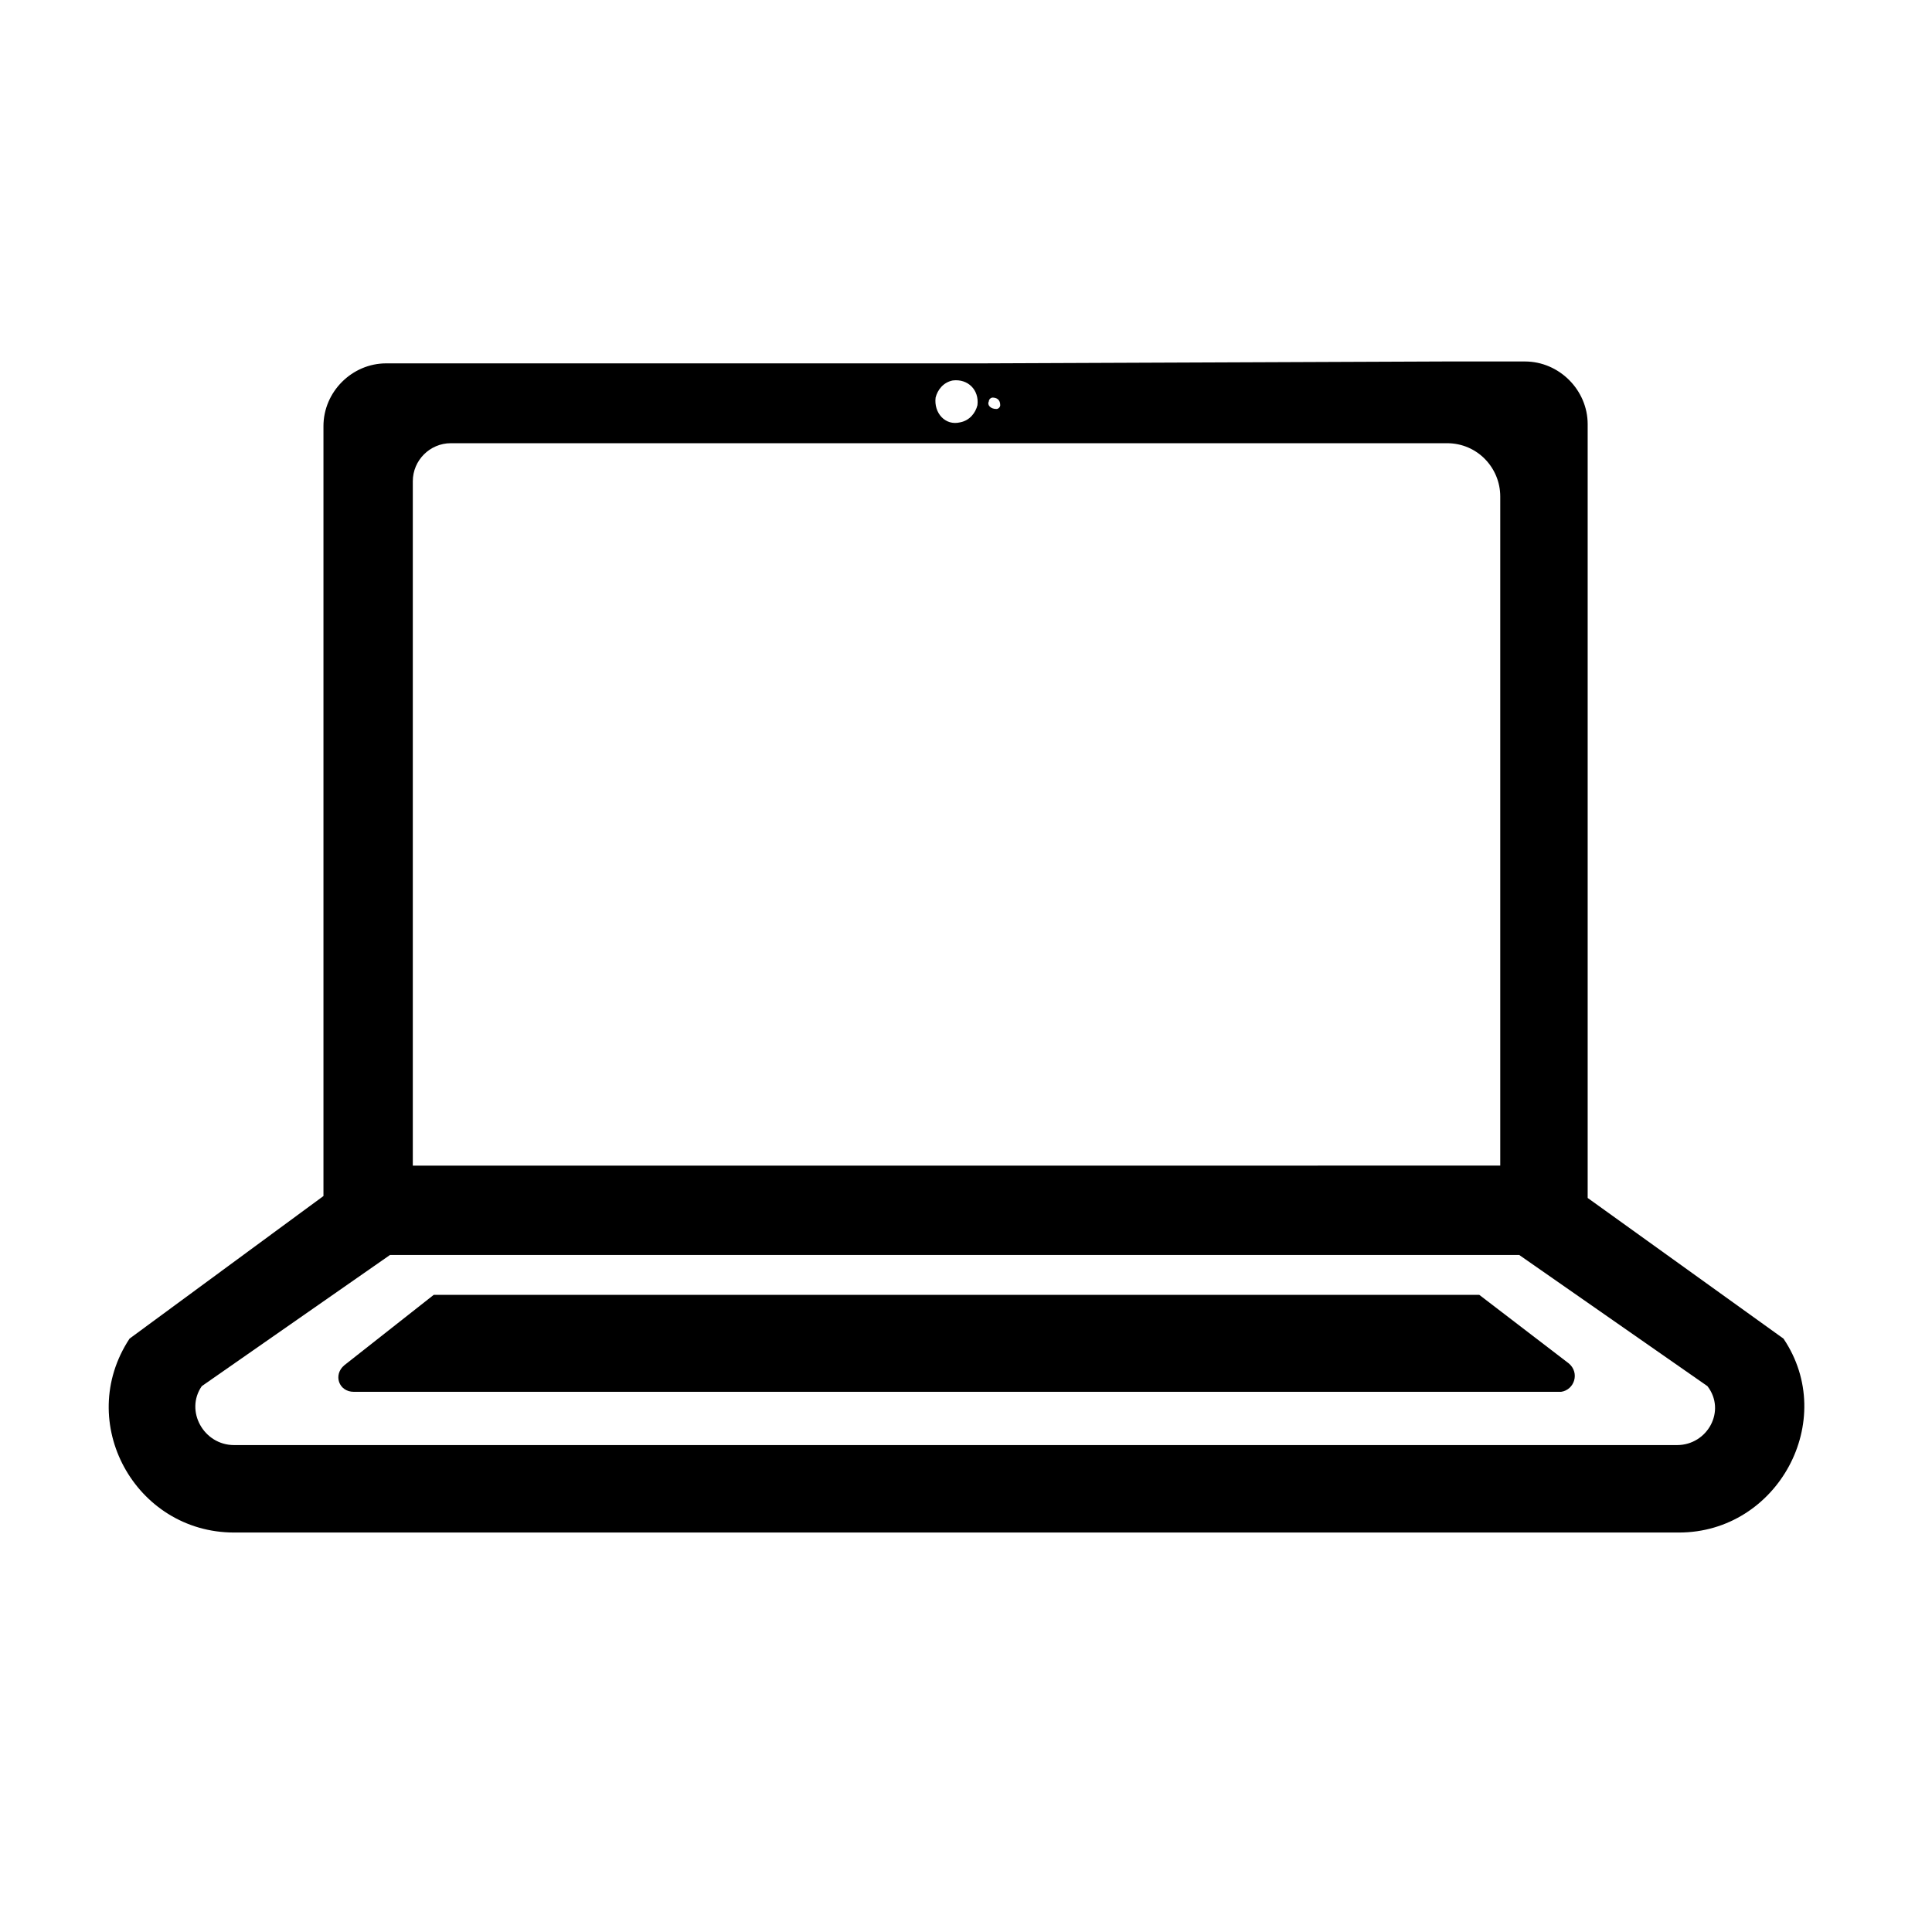
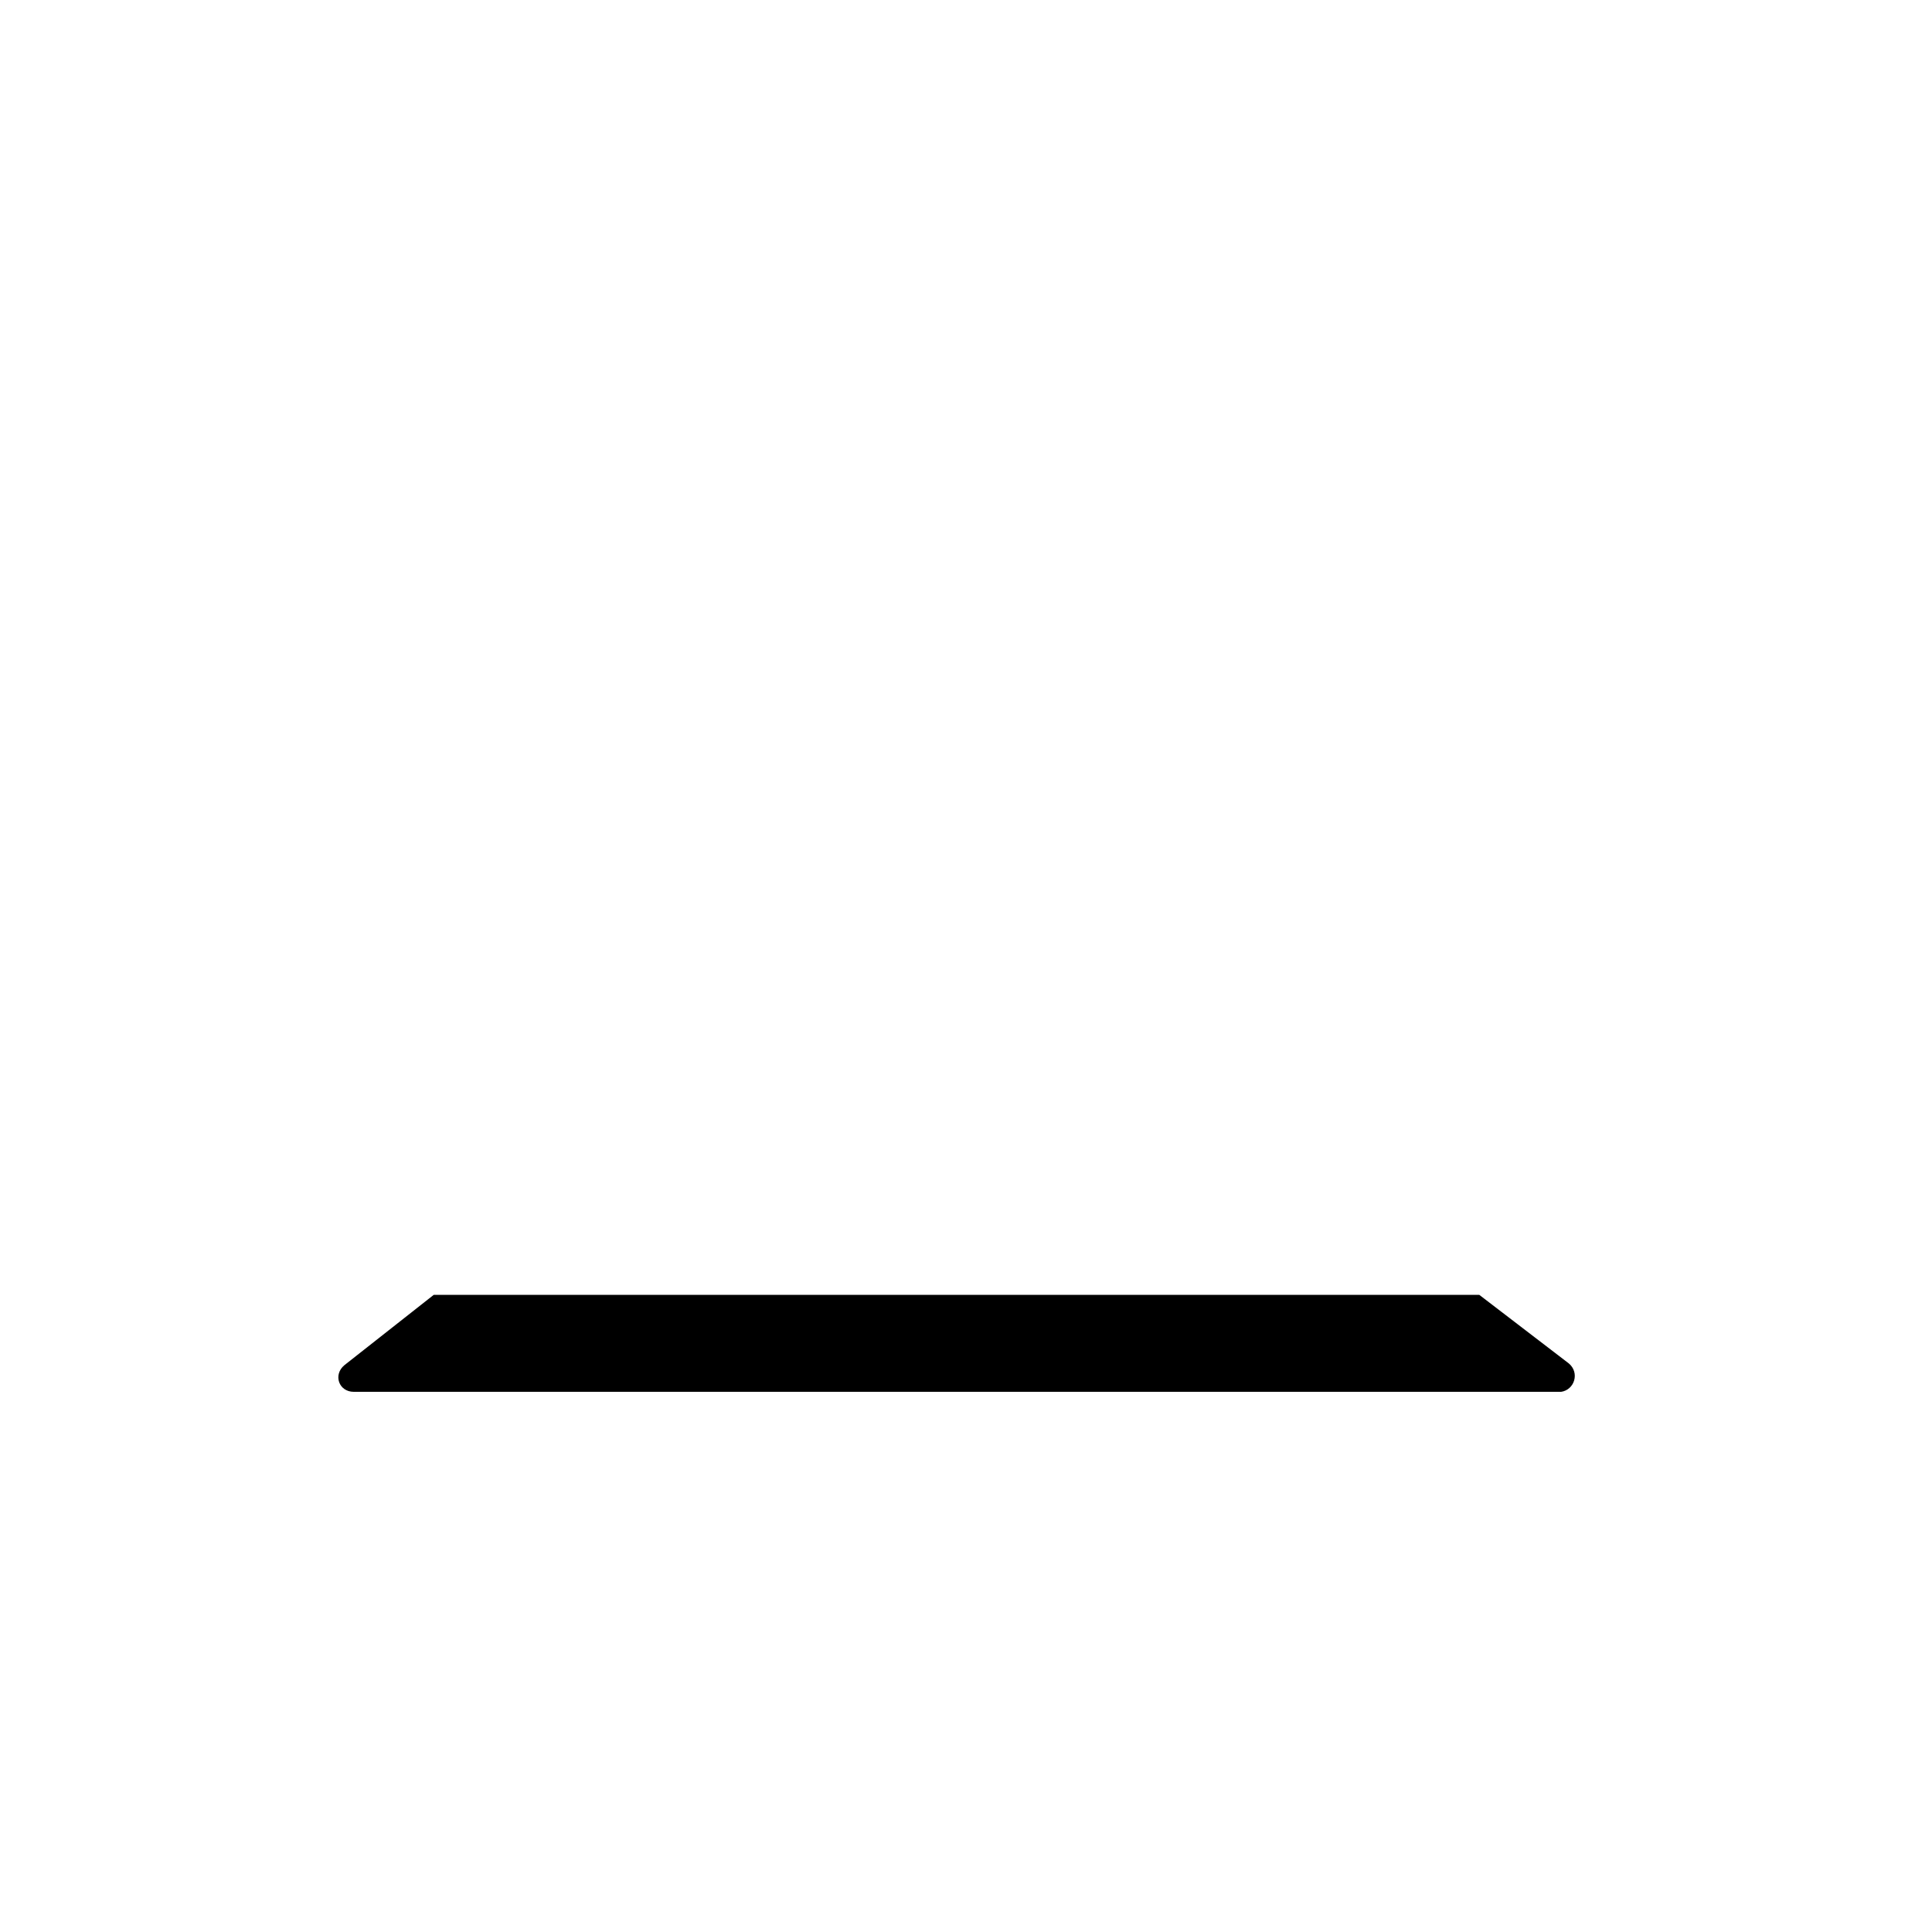
<svg xmlns="http://www.w3.org/2000/svg" fill="#000000" width="800px" height="800px" version="1.1" viewBox="144 144 512 512">
  <g>
-     <path d="m616.64 498.75-51.891-37.281v-205.05c0-9.07-7.559-16.625-16.625-16.625h-21.16l-123.43 0.504-140.06-0.004h-17.129c-9.07 0-16.625 7.559-16.625 16.625v204.04l-51.387 37.789c-14.609 22.168 1.512 51.387 27.711 51.387h382.89c26.195 0 42.316-29.723 27.707-51.387zm-210.59-248.38c0-0.504 0.504-1.008 1.008-1.008 1.008 0 2.016 0.504 2.016 2.016 0 0.504-0.504 1.008-1.008 1.008-1.512 0-2.519-1.008-2.016-2.016zm-14.105-1.008c0.504-2.016 2.016-4.031 4.535-4.535 4.031-0.504 7.055 2.519 6.551 6.551-0.504 2.016-2.016 4.031-4.535 4.535-4.031 1.008-7.055-2.519-6.551-6.551zm-92.195 203.54h-46.352v-181.37c0-5.543 4.535-10.078 10.078-10.078h264c8.062 0 14.105 6.551 14.105 14.105v177.34zm288.68 74.059h-382.39c-8.062 0-13.098-9.07-8.566-15.617l49.879-34.762h299.26l49.879 34.762c5.039 6.551 0 15.617-8.062 15.617z" />
-     <path d="m559.71 505.29-23.68-18.137h-277.09l-23.68 18.641c-3.023 2.519-1.512 7.055 2.519 7.055h319.92c3.527-0.504 5.039-5.039 2.016-7.559z" />
+     <path d="m559.71 505.29-23.68-18.137h-277.09l-23.68 18.641c-3.023 2.519-1.512 7.055 2.519 7.055h319.92c3.527-0.504 5.039-5.039 2.016-7.559" />
  </g>
</svg>